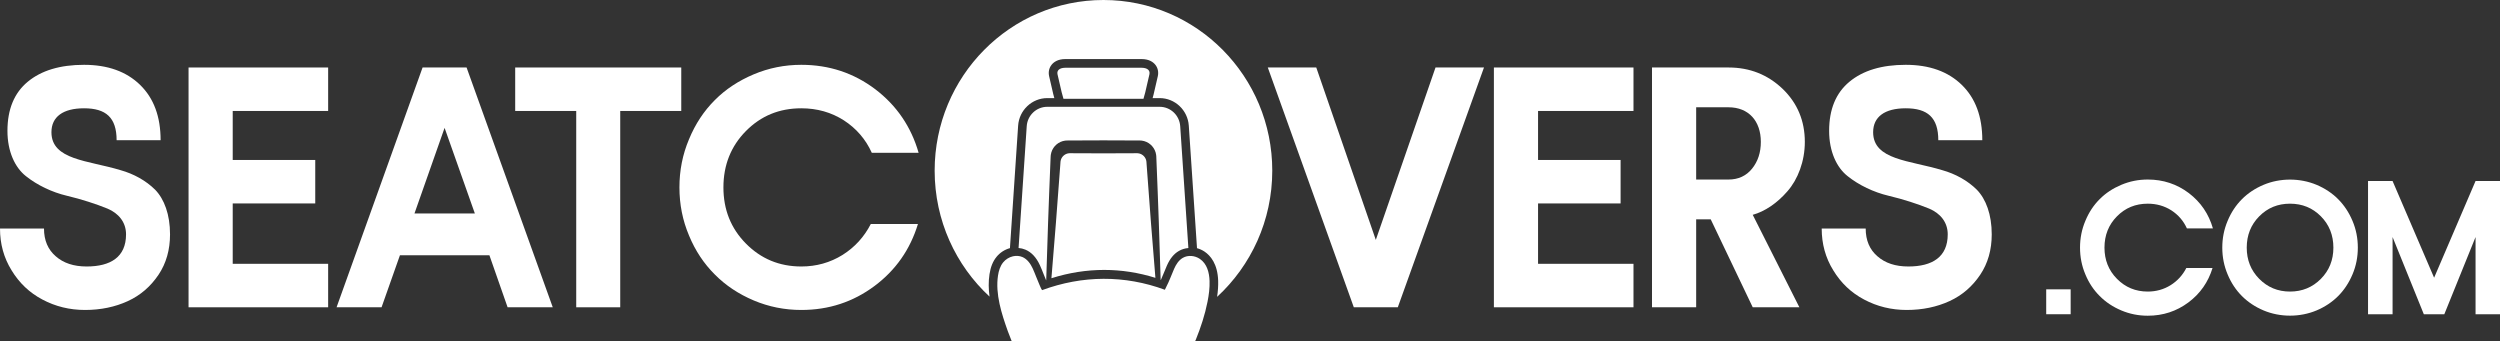
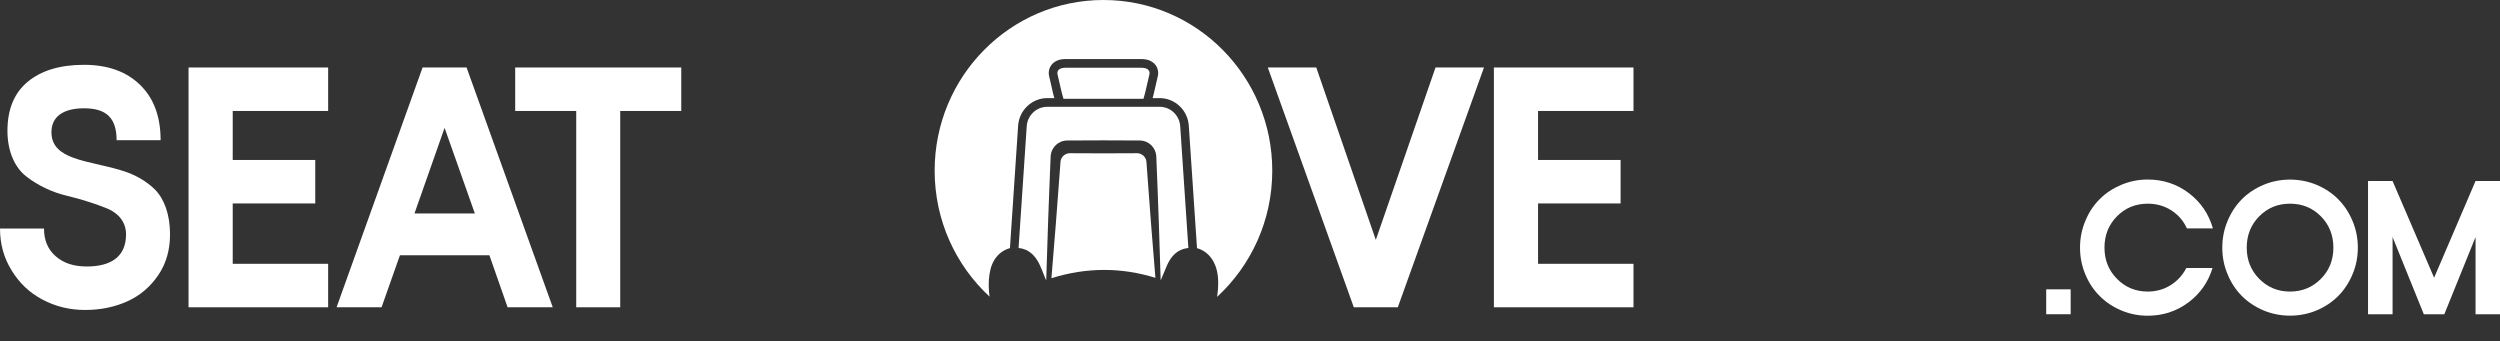
<svg xmlns="http://www.w3.org/2000/svg" width="271" height="37" viewBox="0 0 271 37" fill="none">
  <rect x="0" y="0" width="271" height="37" fill="#333333" stroke="none" />
  <g clip-path="url(#clip0_2160_8072)">
    <mask id="mask0_2160_8072" style="mask-type:luminance" maskUnits="userSpaceOnUse" x="-109" y="-131" width="489" height="299">
      <path d="M-108.994 -130.778H379.994V167.778H-108.994V-130.778Z" fill="white" />
    </mask>
    <g mask="url(#mask0_2160_8072)">
      <path d="M13.071 18.446C9.557 17.377 5.576 17.358 5.576 14.331C5.576 12.663 6.831 11.739 9.109 11.739C11.475 11.739 12.641 12.736 12.641 15.201H17.41C17.41 12.645 16.675 10.651 15.187 9.201C13.699 7.751 11.672 7.026 9.109 7.026C6.509 7.026 4.483 7.642 3.012 8.857C1.542 10.071 0.807 11.848 0.807 14.186C0.807 16.416 1.614 18.156 2.815 19.098C4.016 20.059 5.63 20.838 7.244 21.219C8.857 21.6 10.453 22.126 11.655 22.615C12.856 23.123 13.663 24.083 13.663 25.406C13.663 27.854 11.995 28.887 9.396 28.887C7.997 28.887 6.885 28.524 6.043 27.781C5.2 27.056 4.769 26.059 4.769 24.772H6.10352e-05C6.10352e-05 26.439 0.412 27.944 1.255 29.304C2.08 30.663 3.192 31.733 4.608 32.476C6.007 33.219 7.549 33.6 9.216 33.6C10.919 33.6 12.479 33.274 13.86 32.639C15.241 32.005 16.334 31.044 17.177 29.793C18.02 28.542 18.432 27.074 18.432 25.406C18.432 23.249 17.805 21.582 16.819 20.567C15.814 19.57 14.488 18.844 13.071 18.446Z" fill="white" />
    </g>
    <mask id="mask1_2160_8072" style="mask-type:luminance" maskUnits="userSpaceOnUse" x="-109" y="-131" width="489" height="299">
      <path d="M-108.994 -130.778H379.994V167.778H-108.994V-130.778Z" fill="white" />
    </mask>
    <g mask="url(#mask1_2160_8072)">
      <path d="M20.439 33.31H35.571V28.597H25.226V22.053H34.173V17.34H25.226V12.029H35.571V7.316H20.439V33.31Z" fill="white" />
    </g>
    <mask id="mask2_2160_8072" style="mask-type:luminance" maskUnits="userSpaceOnUse" x="-109" y="-131" width="489" height="299">
      <path d="M-108.994 -130.778H379.994V167.778H-108.994V-130.778Z" fill="white" />
    </mask>
    <g mask="url(#mask2_2160_8072)">
      <path d="M44.929 23.14L48.193 13.86L51.474 23.14H44.929ZM45.808 7.316L36.484 33.31H41.361L43.352 27.672H53.052L55.024 33.31H59.919L50.577 7.316H45.808Z" fill="white" />
    </g>
    <mask id="mask3_2160_8072" style="mask-type:luminance" maskUnits="userSpaceOnUse" x="-109" y="-131" width="489" height="299">
      <path d="M-108.994 -130.778H379.994V167.778H-108.994V-130.778Z" fill="white" />
    </mask>
    <g mask="url(#mask3_2160_8072)">
      <path d="M73.849 7.316H55.847V12.029H62.463V33.31H67.233V12.029H73.849V7.316Z" fill="white" />
    </g>
    <mask id="mask4_2160_8072" style="mask-type:luminance" maskUnits="userSpaceOnUse" x="-109" y="-131" width="489" height="299">
      <path d="M-108.994 -130.778H379.994V167.778H-108.994V-130.778Z" fill="white" />
    </mask>
    <g mask="url(#mask4_2160_8072)">
-       <path d="M86.864 11.739C88.568 11.739 90.11 12.174 91.472 13.044C92.817 13.914 93.839 15.092 94.502 16.561H99.577C98.77 13.751 97.21 11.449 94.879 9.673C92.548 7.914 89.877 7.026 86.864 7.026C85.054 7.026 83.332 7.37 81.7 8.059C80.069 8.748 78.652 9.673 77.487 10.851C76.304 12.029 75.371 13.443 74.69 15.092C73.991 16.742 73.65 18.482 73.65 20.313C73.65 22.143 73.991 23.884 74.69 25.533C75.371 27.183 76.304 28.579 77.487 29.757C78.652 30.935 80.069 31.878 81.7 32.567C83.332 33.255 85.054 33.6 86.864 33.6C89.841 33.6 92.477 32.73 94.789 31.008C97.103 29.285 98.662 27.038 99.505 24.283H94.395C93.678 25.678 92.656 26.802 91.329 27.636C89.984 28.47 88.496 28.887 86.864 28.887C84.48 28.887 82.49 28.053 80.858 26.403C79.226 24.754 78.419 22.723 78.419 20.313C78.419 17.902 79.226 15.854 80.858 14.204C82.49 12.555 84.48 11.739 86.864 11.739Z" fill="white" />
-     </g>
+       </g>
    <mask id="mask5_2160_8072" style="mask-type:luminance" maskUnits="userSpaceOnUse" x="-109" y="-131" width="489" height="299">
      <path d="M-108.994 -130.778H379.994V167.778H-108.994V-130.778Z" fill="white" />
    </mask>
    <g mask="url(#mask5_2160_8072)">
      <path d="M149.138 26.005L142.683 7.316H137.429L146.753 33.31H151.522L160.864 7.316H155.61L149.138 26.005Z" fill="white" />
    </g>
    <mask id="mask6_2160_8072" style="mask-type:luminance" maskUnits="userSpaceOnUse" x="-109" y="-131" width="489" height="299">
      <path d="M-108.994 -130.778H379.994V167.778H-108.994V-130.778Z" fill="white" />
    </mask>
    <g mask="url(#mask6_2160_8072)">
      <path d="M161.938 33.31H177.07V28.597H166.725V22.053H175.672V17.34H166.725V12.029H177.07V7.316H161.938V33.31Z" fill="white" />
    </g>
    <mask id="mask7_2160_8072" style="mask-type:luminance" maskUnits="userSpaceOnUse" x="-109" y="-131" width="489" height="299">
-       <path d="M-108.994 -130.778H379.994V167.778H-108.994V-130.778Z" fill="white" />
-     </mask>
+       </mask>
    <g mask="url(#mask7_2160_8072)">
      <path d="M189.925 18.282C189.297 19.062 188.437 19.461 187.378 19.461H183.864V11.63H187.378C189.548 11.63 190.875 13.116 190.875 15.382C190.875 16.542 190.552 17.503 189.925 18.282ZM193.762 20.73C194.891 19.443 195.644 17.485 195.644 15.382C195.644 13.098 194.837 11.177 193.242 9.636C191.628 8.095 189.674 7.316 187.378 7.316H179.077V33.31H183.864V23.775H185.442L189.996 33.31H195.053L189.996 23.286C191.305 22.923 192.632 22.035 193.762 20.73Z" fill="white" />
    </g>
    <mask id="mask8_2160_8072" style="mask-type:luminance" maskUnits="userSpaceOnUse" x="-109" y="-131" width="489" height="299">
-       <path d="M-108.994 -130.778H379.994V167.778H-108.994V-130.778Z" fill="white" />
-     </mask>
+       </mask>
    <g mask="url(#mask8_2160_8072)">
      <path d="M210.543 18.446C207.028 17.377 203.048 17.358 203.048 14.331C203.048 12.663 204.303 11.739 206.58 11.739C208.947 11.739 210.112 12.736 210.112 15.201H214.882C214.882 12.645 214.146 10.651 212.658 9.201C211.17 7.751 209.144 7.026 206.58 7.026C203.98 7.026 201.954 7.642 200.484 8.857C199.014 10.071 198.278 11.848 198.278 14.186C198.278 16.416 199.085 18.156 200.287 19.098C201.488 20.059 203.102 20.838 204.715 21.219C206.329 21.6 207.925 22.126 209.126 22.615C210.327 23.123 211.134 24.083 211.134 25.406C211.134 27.854 209.467 28.887 206.867 28.887C205.469 28.887 204.357 28.524 203.514 27.781C202.671 27.056 202.241 26.059 202.241 24.772H197.472C197.472 26.439 197.884 27.944 198.727 29.304C199.551 30.663 200.663 31.733 202.08 32.476C203.478 33.219 205.02 33.6 206.687 33.6C208.391 33.6 209.951 33.274 211.331 32.639C212.712 32.005 213.806 31.044 214.649 29.793C215.491 28.542 215.904 27.074 215.904 25.406C215.904 23.249 215.276 21.582 214.29 20.567C213.286 19.57 211.959 18.844 210.543 18.446Z" fill="white" />
    </g>
    <mask id="mask9_2160_8072" style="mask-type:luminance" maskUnits="userSpaceOnUse" x="-109" y="-131" width="489" height="299">
      <path d="M-108.994 -130.778H379.994V167.778H-108.994V-130.778Z" fill="white" />
    </mask>
    <g mask="url(#mask9_2160_8072)">
      <path d="M221.809 34.063H224.459V31.364H221.809V34.063Z" fill="white" />
    </g>
    <mask id="mask10_2160_8072" style="mask-type:luminance" maskUnits="userSpaceOnUse" x="-109" y="-131" width="489" height="299">
      <path d="M-108.994 -130.778H379.994V167.778H-108.994V-130.778Z" fill="white" />
    </mask>
    <g mask="url(#mask10_2160_8072)">
      <path d="M232.817 22.079C233.763 22.079 234.62 22.321 235.377 22.804C236.124 23.288 236.692 23.942 237.06 24.758H239.879C239.431 23.197 238.565 21.918 237.27 20.931C235.974 19.954 234.49 19.461 232.817 19.461C231.811 19.461 230.854 19.652 229.948 20.035C229.041 20.418 228.254 20.931 227.607 21.586C226.949 22.24 226.431 23.026 226.053 23.942C225.664 24.859 225.475 25.825 225.475 26.843C225.475 27.86 225.664 28.827 226.053 29.743C226.431 30.66 226.949 31.435 227.607 32.089C228.254 32.744 229.041 33.268 229.948 33.65C230.854 34.033 231.811 34.224 232.817 34.224C234.47 34.224 235.935 33.741 237.22 32.785C238.505 31.828 239.371 30.579 239.84 29.048H237C236.602 29.824 236.034 30.448 235.297 30.911C234.55 31.375 233.723 31.606 232.817 31.606C231.492 31.606 230.386 31.143 229.48 30.226C228.573 29.31 228.125 28.182 228.125 26.843C228.125 25.503 228.573 24.365 229.48 23.449C230.386 22.532 231.492 22.079 232.817 22.079Z" fill="white" />
    </g>
    <mask id="mask11_2160_8072" style="mask-type:luminance" maskUnits="userSpaceOnUse" x="-109" y="-131" width="489" height="299">
      <path d="M-108.994 -130.778H379.994V167.778H-108.994V-130.778Z" fill="white" />
    </mask>
    <g mask="url(#mask11_2160_8072)">
      <path d="M251.585 30.227C250.678 31.143 249.562 31.606 248.238 31.606C246.913 31.606 245.807 31.143 244.9 30.227C243.994 29.31 243.546 28.182 243.546 26.843C243.546 25.503 243.994 24.365 244.9 23.449C245.807 22.532 246.913 22.079 248.238 22.079C249.562 22.079 250.678 22.532 251.585 23.449C252.491 24.365 252.939 25.503 252.939 26.843C252.939 28.182 252.491 29.31 251.585 30.227ZM251.116 20.035C249.314 19.28 247.162 19.28 245.369 20.035C243.556 20.8 242.231 22.119 241.474 23.942C241.085 24.859 240.896 25.825 240.896 26.843C240.896 27.86 241.085 28.827 241.474 29.743C242.231 31.566 243.556 32.885 245.369 33.65C247.162 34.406 249.314 34.406 251.116 33.65C252.929 32.885 254.244 31.566 255.011 29.743C255.4 28.827 255.589 27.86 255.589 26.843C255.589 25.825 255.4 24.859 255.011 23.942C254.244 22.119 252.929 20.8 251.116 20.035Z" fill="white" />
    </g>
    <mask id="mask12_2160_8072" style="mask-type:luminance" maskUnits="userSpaceOnUse" x="-109" y="-131" width="489" height="299">
      <path d="M-108.994 -130.778H379.994V167.778H-108.994V-130.778Z" fill="white" />
    </mask>
    <g mask="url(#mask12_2160_8072)">
      <path d="M268.35 19.622L263.858 30.105L259.355 19.622H256.695V34.063H259.355V25.695L262.742 34.063H264.964L268.35 25.695V34.063H271V19.622H268.35Z" fill="white" />
    </g>
    <mask id="mask13_2160_8072" style="mask-type:luminance" maskUnits="userSpaceOnUse" x="-109" y="-131" width="489" height="299">
      <path d="M-108.994 -130.778H379.994V167.778H-108.994V-130.778Z" fill="white" />
    </mask>
    <g mask="url(#mask13_2160_8072)">
      <path d="M119.615 -2.67029e-05C109.509 -2.67029e-05 101.316 8.283 101.316 18.5C101.316 23.905 103.609 28.769 107.265 32.151C107.157 31.345 107.139 30.535 107.261 29.729C107.38 28.943 107.629 28.326 108.023 27.844C108.398 27.383 108.913 27.052 109.481 26.896C109.481 26.87 109.481 26.845 109.483 26.819L110.366 13.617C110.479 11.945 111.865 10.634 113.524 10.634H114.289C114.25 10.501 114.212 10.365 114.178 10.221L114.145 10.082C114.002 9.484 113.855 8.865 113.722 8.249C113.626 7.798 113.722 7.363 113.993 7.022C114.217 6.74 114.657 6.404 115.48 6.403C116.535 6.401 117.589 6.4 118.644 6.4H120.589C121.643 6.4 122.698 6.401 123.752 6.403C124.575 6.404 125.015 6.74 125.239 7.022C125.51 7.363 125.606 7.798 125.51 8.249C125.367 8.911 125.208 9.577 125.054 10.221C125.02 10.365 124.982 10.501 124.944 10.634H125.708C127.367 10.634 128.753 11.945 128.865 13.617L129.75 26.825C129.751 26.851 129.751 26.876 129.751 26.902C130.046 26.982 130.328 27.109 130.58 27.279C131.217 27.711 131.988 28.606 132.048 30.422C132.066 30.968 132.029 31.54 131.934 32.18C135.608 28.796 137.914 23.92 137.914 18.5C137.914 8.283 129.721 -2.67029e-05 119.615 -2.67029e-05Z" fill="white" />
    </g>
    <mask id="mask14_2160_8072" style="mask-type:luminance" maskUnits="userSpaceOnUse" x="-109" y="-131" width="489" height="299">
      <path d="M-108.994 -130.778H379.994V167.778H-108.994V-130.778Z" fill="white" />
    </mask>
    <g mask="url(#mask14_2160_8072)">
      <path d="M115.281 10.713H123.951C124.016 10.479 124.091 10.241 124.148 10C124.303 9.35 124.459 8.7 124.599 8.049C124.691 7.621 124.361 7.347 123.751 7.345C122.373 7.343 120.994 7.342 119.616 7.343C118.238 7.342 116.86 7.343 115.482 7.345C114.871 7.347 114.541 7.621 114.633 8.049C114.773 8.7 114.929 9.35 115.084 10C115.141 10.241 115.216 10.479 115.281 10.713Z" fill="white" />
    </g>
    <mask id="mask15_2160_8072" style="mask-type:luminance" maskUnits="userSpaceOnUse" x="-109" y="-131" width="489" height="299">
      <path d="M-108.994 -130.778H379.994V167.778H-108.994V-130.778Z" fill="white" />
    </mask>
    <g mask="url(#mask15_2160_8072)">
      <path d="M124.303 17.963L124.276 17.583L124.272 17.536C124.271 17.519 124.269 17.512 124.268 17.499C124.266 17.477 124.261 17.452 124.257 17.429C124.247 17.381 124.234 17.335 124.219 17.29C124.155 17.108 124.037 16.947 123.887 16.828C123.736 16.709 123.554 16.636 123.366 16.616C123.343 16.613 123.319 16.612 123.296 16.61L123.218 16.609L123.028 16.61L122.649 16.611L119.615 16.623L116.582 16.611L116.203 16.61L116.013 16.609C115.978 16.609 115.961 16.61 115.935 16.61C115.912 16.612 115.888 16.612 115.865 16.615C115.677 16.634 115.494 16.709 115.344 16.828C115.193 16.946 115.076 17.108 115.012 17.29C114.997 17.335 114.984 17.382 114.974 17.429C114.97 17.453 114.965 17.477 114.963 17.5C114.959 17.518 114.957 17.552 114.955 17.584L114.928 17.963C114.785 20.004 114.621 22.072 114.461 24.169C114.305 26.14 114.144 28.137 113.974 30.16C115.864 29.562 117.781 29.26 119.692 29.26C121.558 29.26 123.419 29.547 125.246 30.118C125.078 28.109 124.919 26.126 124.766 24.169C124.607 22.072 124.445 20.003 124.303 17.963Z" fill="white" />
    </g>
    <mask id="mask16_2160_8072" style="mask-type:luminance" maskUnits="userSpaceOnUse" x="-109" y="-131" width="489" height="299">
      <path d="M-108.994 -130.778H379.994V167.778H-108.994V-130.778Z" fill="white" />
    </mask>
    <g mask="url(#mask16_2160_8072)">
      <path d="M111.297 13.681L110.413 26.883C110.67 26.904 110.917 26.963 111.15 27.061C111.81 27.337 112.34 27.906 112.726 28.751C112.872 29.069 112.998 29.39 113.121 29.7C113.214 29.937 113.304 30.164 113.399 30.384C113.402 30.383 113.406 30.382 113.409 30.381C113.471 28.28 113.541 26.179 113.614 24.078C113.698 21.859 113.774 19.64 113.871 17.423L113.889 17.007C113.89 16.973 113.891 16.94 113.895 16.892C113.899 16.847 113.905 16.805 113.911 16.762C113.924 16.678 113.943 16.594 113.968 16.511C114.068 16.181 114.265 15.882 114.526 15.66C114.787 15.436 115.114 15.289 115.456 15.245C115.499 15.239 115.541 15.236 115.584 15.233C115.625 15.231 115.675 15.23 115.705 15.23L115.911 15.229L116.323 15.227L119.616 15.214L122.909 15.227L123.32 15.229L123.526 15.229C123.556 15.229 123.606 15.231 123.647 15.232C123.69 15.235 123.733 15.238 123.775 15.244C124.117 15.288 124.445 15.435 124.706 15.659C124.968 15.881 125.164 16.18 125.265 16.51C125.289 16.593 125.309 16.677 125.322 16.762C125.328 16.805 125.334 16.846 125.337 16.891C125.339 16.912 125.341 16.938 125.342 16.954L125.344 17.006L125.361 17.422C125.457 19.64 125.533 21.859 125.615 24.077C125.686 26.164 125.755 28.252 125.815 30.339C125.823 30.342 125.83 30.344 125.838 30.347C125.961 30.08 126.073 29.803 126.19 29.515C126.286 29.278 126.386 29.033 126.494 28.787C126.825 28.035 127.249 27.516 127.791 27.203C128.099 27.024 128.452 26.917 128.82 26.888L127.935 13.681C127.856 12.497 126.883 11.577 125.708 11.577H113.524C112.349 11.577 111.376 12.497 111.297 13.681Z" fill="white" />
    </g>
    <mask id="mask17_2160_8072" style="mask-type:luminance" maskUnits="userSpaceOnUse" x="-109" y="-131" width="489" height="299">
-       <path d="M-108.994 -130.778H379.994V167.778H-108.994V-130.778Z" fill="white" />
-     </mask>
+       </mask>
    <g mask="url(#mask17_2160_8072)">
-       <path d="M130.061 28.062C129.522 27.697 128.779 27.626 128.215 27.953C127.773 28.209 127.482 28.668 127.275 29.139C126.982 29.803 126.75 30.48 126.41 31.124C126.359 31.222 126.272 31.411 126.272 31.411C121.903 29.803 117.33 29.84 112.967 31.449C112.866 31.34 112.768 31.07 112.688 30.895C112.423 30.309 112.218 29.698 111.951 29.113C111.71 28.588 111.351 28.081 110.822 27.859C110.504 27.725 110.143 27.706 109.807 27.782C109.393 27.876 109.012 28.112 108.742 28.443C108.416 28.843 108.26 29.359 108.183 29.872C107.879 31.88 108.577 34.015 109.242 35.886C109.374 36.256 109.526 36.619 109.674 37H129.544C129.574 36.934 129.604 36.878 129.628 36.819C130.166 35.489 130.613 34.129 130.894 32.718C131.043 31.97 131.142 31.218 131.116 30.453C131.086 29.552 130.845 28.593 130.061 28.062Z" fill="white" />
-     </g>
+       </g>
  </g>
  <defs>
    <clipPath id="clip0_2160_8072">
      <rect width="271" height="37" fill="white" />
    </clipPath>
  </defs>
</svg>